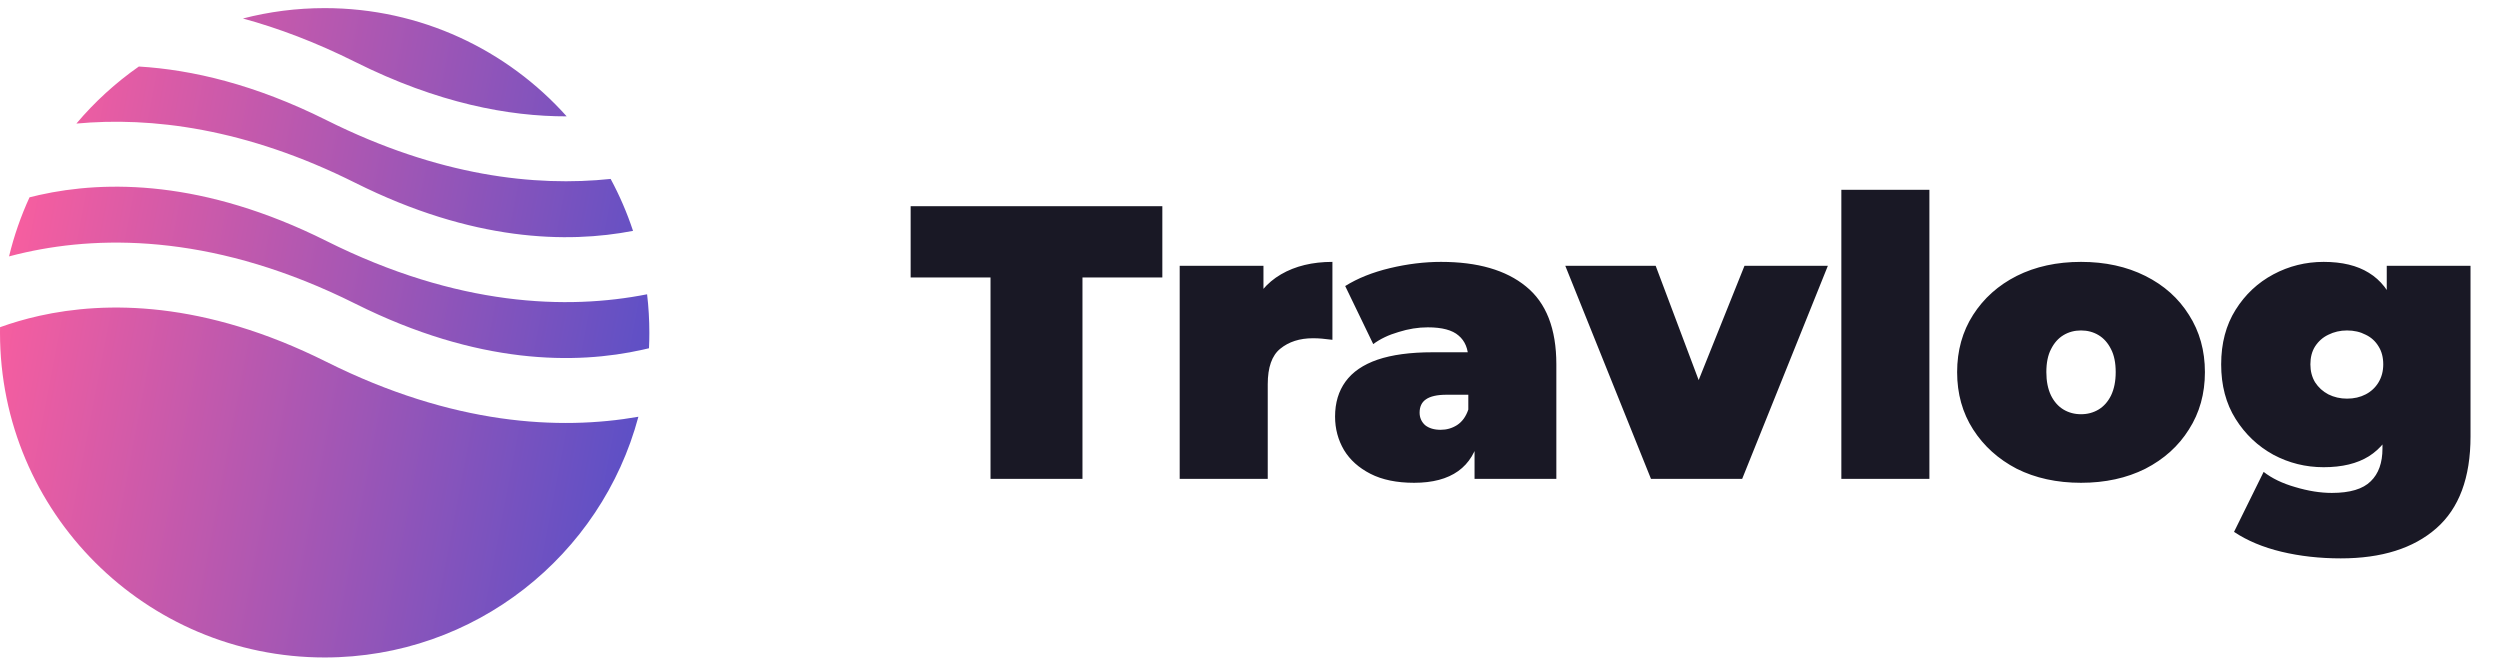
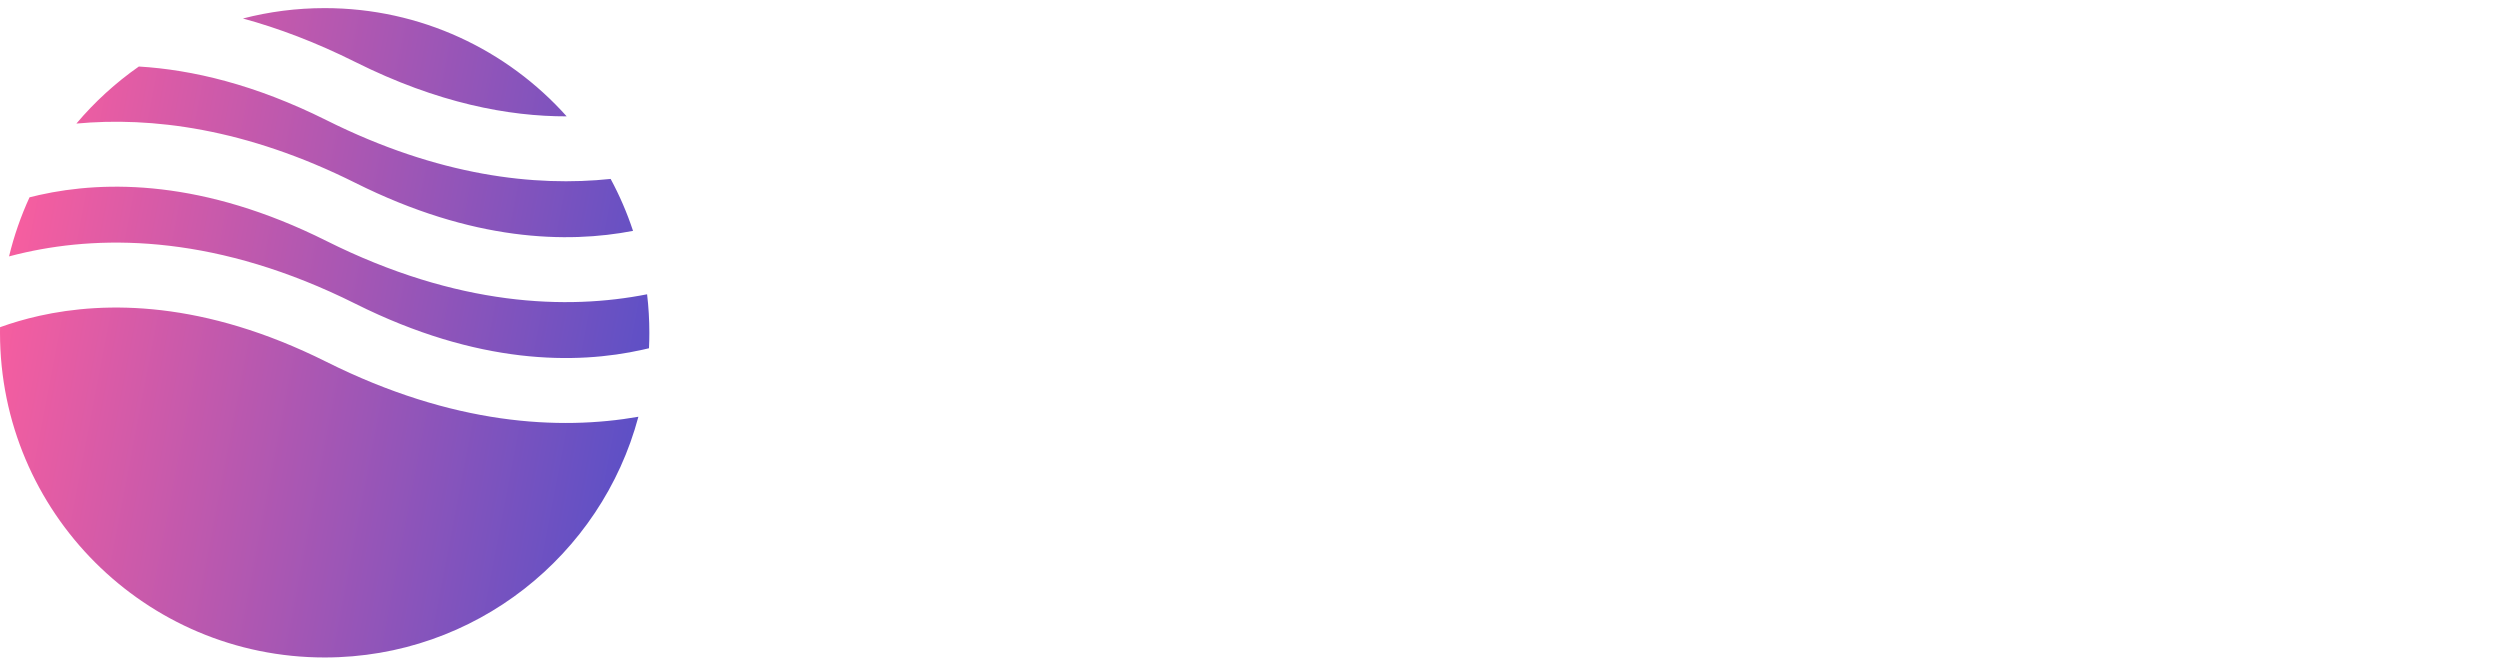
<svg xmlns="http://www.w3.org/2000/svg" width="154" height="41" viewBox="0 0 154 41" fill="none">
  <path fill-rule="evenodd" clip-rule="evenodd" d="M8.553 4.098C7.122 5.098 5.828 6.281 4.705 7.612C9.295 7.186 15.125 7.882 21.894 11.267C29.123 14.881 34.944 15.003 38.995 14.222C38.627 13.109 38.164 12.039 37.616 11.022C32.979 11.511 27.034 10.864 20.106 7.4C15.706 5.2 11.828 4.294 8.553 4.098ZM34.907 7.167C31.245 3.075 25.923 0.5 20 0.5C18.261 0.5 16.573 0.722 14.964 1.139C17.143 1.734 19.458 2.604 21.894 3.822C26.967 6.359 31.346 7.175 34.907 7.167ZM39.861 18.128C34.967 19.095 28.209 18.896 20.106 14.844C12.53 11.057 6.5 11.104 2.434 12.008C2.224 12.055 2.019 12.104 1.819 12.155C1.287 13.312 0.862 14.53 0.557 15.794C0.882 15.707 1.219 15.625 1.566 15.548C6.5 14.451 13.47 14.499 21.894 18.711C29.47 22.499 35.5 22.451 39.566 21.547C39.706 21.517 39.843 21.485 39.978 21.452C39.993 21.136 40 20.819 40 20.5C40 19.698 39.953 18.906 39.861 18.128ZM39.325 25.672C34.478 26.52 27.917 26.194 20.106 22.289C12.53 18.501 6.5 18.549 2.434 19.452C1.531 19.653 0.719 19.897 0.003 20.155C0.001 20.27 0 20.385 0 20.5C0 31.546 8.954 40.5 20 40.5C29.257 40.5 37.045 34.211 39.325 25.672Z" fill="url(#paint0_linear_832_821)" />
-   <path d="M61.016 29.5V17.092H56.096V12.7H71.6V17.092H66.68V29.5H61.016ZM72.669 29.5V16.372H77.829V20.332L76.989 19.204C77.389 18.18 78.029 17.412 78.909 16.9C79.789 16.388 80.845 16.132 82.077 16.132V20.932C81.837 20.9 81.621 20.876 81.429 20.86C81.253 20.844 81.069 20.836 80.877 20.836C80.061 20.836 79.389 21.052 78.861 21.484C78.349 21.9 78.093 22.628 78.093 23.668V29.5H72.669ZM90.832 29.5V27.172L90.448 26.548V22.132C90.448 21.492 90.248 21.004 89.847 20.668C89.463 20.332 88.832 20.164 87.951 20.164C87.359 20.164 86.76 20.26 86.151 20.452C85.543 20.628 85.023 20.876 84.591 21.196L82.864 17.62C83.632 17.14 84.552 16.772 85.624 16.516C86.695 16.26 87.743 16.132 88.767 16.132C91.023 16.132 92.767 16.636 93.999 17.644C95.248 18.652 95.871 20.252 95.871 22.444V29.5H90.832ZM87.112 29.74C86.04 29.74 85.144 29.556 84.424 29.188C83.704 28.82 83.159 28.332 82.791 27.724C82.424 27.1 82.24 26.412 82.24 25.66C82.24 24.812 82.456 24.092 82.888 23.5C83.32 22.908 83.975 22.46 84.856 22.156C85.751 21.852 86.879 21.7 88.24 21.7H90.975V24.316H89.103C88.528 24.316 88.103 24.412 87.832 24.604C87.576 24.78 87.448 25.052 87.448 25.42C87.448 25.724 87.559 25.98 87.784 26.188C88.023 26.38 88.344 26.476 88.743 26.476C89.112 26.476 89.448 26.38 89.751 26.188C90.072 25.98 90.303 25.66 90.448 25.228L91.144 26.836C90.936 27.812 90.496 28.54 89.823 29.02C89.151 29.5 88.248 29.74 87.112 29.74ZM101.701 29.5L96.421 16.372H101.989L105.997 27.028H103.189L107.461 16.372H112.597L107.317 29.5H101.701ZM113.427 29.5V11.692H118.851V29.5H113.427ZM128.191 29.74C126.703 29.74 125.383 29.452 124.231 28.876C123.095 28.284 122.199 27.476 121.543 26.452C120.887 25.428 120.559 24.252 120.559 22.924C120.559 21.596 120.887 20.42 121.543 19.396C122.199 18.372 123.095 17.572 124.231 16.996C125.383 16.42 126.703 16.132 128.191 16.132C129.679 16.132 130.999 16.42 132.151 16.996C133.303 17.572 134.199 18.372 134.839 19.396C135.495 20.42 135.823 21.596 135.823 22.924C135.823 24.252 135.495 25.428 134.839 26.452C134.199 27.476 133.303 28.284 132.151 28.876C130.999 29.452 129.679 29.74 128.191 29.74ZM128.191 25.516C128.591 25.516 128.951 25.42 129.271 25.228C129.591 25.036 129.847 24.748 130.039 24.364C130.231 23.964 130.327 23.484 130.327 22.924C130.327 22.348 130.231 21.876 130.039 21.508C129.847 21.124 129.591 20.836 129.271 20.644C128.951 20.452 128.591 20.356 128.191 20.356C127.791 20.356 127.431 20.452 127.111 20.644C126.791 20.836 126.535 21.124 126.343 21.508C126.151 21.876 126.055 22.348 126.055 22.924C126.055 23.484 126.151 23.964 126.343 24.364C126.535 24.748 126.791 25.036 127.111 25.228C127.431 25.42 127.791 25.516 128.191 25.516ZM144.192 34.396C142.896 34.396 141.68 34.26 140.544 33.988C139.408 33.716 138.432 33.308 137.616 32.764L139.44 29.068C139.952 29.468 140.6 29.78 141.384 30.004C142.184 30.244 142.936 30.364 143.64 30.364C144.76 30.364 145.56 30.124 146.04 29.644C146.52 29.18 146.76 28.508 146.76 27.628V26.524L147 22.444L147.024 18.364V16.372H152.184V26.884C152.184 29.428 151.48 31.316 150.072 32.548C148.664 33.78 146.704 34.396 144.192 34.396ZM143.136 28.78C142.032 28.78 141 28.524 140.04 28.012C139.08 27.484 138.304 26.748 137.712 25.804C137.12 24.86 136.824 23.74 136.824 22.444C136.824 21.148 137.12 20.028 137.712 19.084C138.304 18.14 139.08 17.412 140.04 16.9C141 16.388 142.032 16.132 143.136 16.132C144.272 16.132 145.2 16.356 145.92 16.804C146.656 17.252 147.2 17.948 147.552 18.892C147.904 19.82 148.08 21.004 148.08 22.444C148.08 23.884 147.904 25.076 147.552 26.02C147.2 26.948 146.656 27.644 145.92 28.108C145.2 28.556 144.272 28.78 143.136 28.78ZM144.576 24.556C145.008 24.556 145.392 24.468 145.728 24.292C146.064 24.116 146.328 23.868 146.52 23.548C146.712 23.228 146.808 22.86 146.808 22.444C146.808 22.012 146.712 21.644 146.52 21.34C146.328 21.02 146.064 20.78 145.728 20.62C145.392 20.444 145.008 20.356 144.576 20.356C144.16 20.356 143.776 20.444 143.424 20.62C143.088 20.78 142.816 21.02 142.608 21.34C142.416 21.644 142.32 22.012 142.32 22.444C142.32 22.86 142.416 23.228 142.608 23.548C142.816 23.868 143.088 24.116 143.424 24.292C143.776 24.468 144.16 24.556 144.576 24.556Z" fill="#191825" />
  <defs>
    <linearGradient id="paint0_linear_832_821" x1="36" y1="43.7" x2="-3.733" y2="36.093" gradientUnits="userSpaceOnUse">
      <stop stop-color="#5D50C6" />
      <stop offset="1" stop-color="#F85E9F" />
    </linearGradient>
  </defs>
</svg>